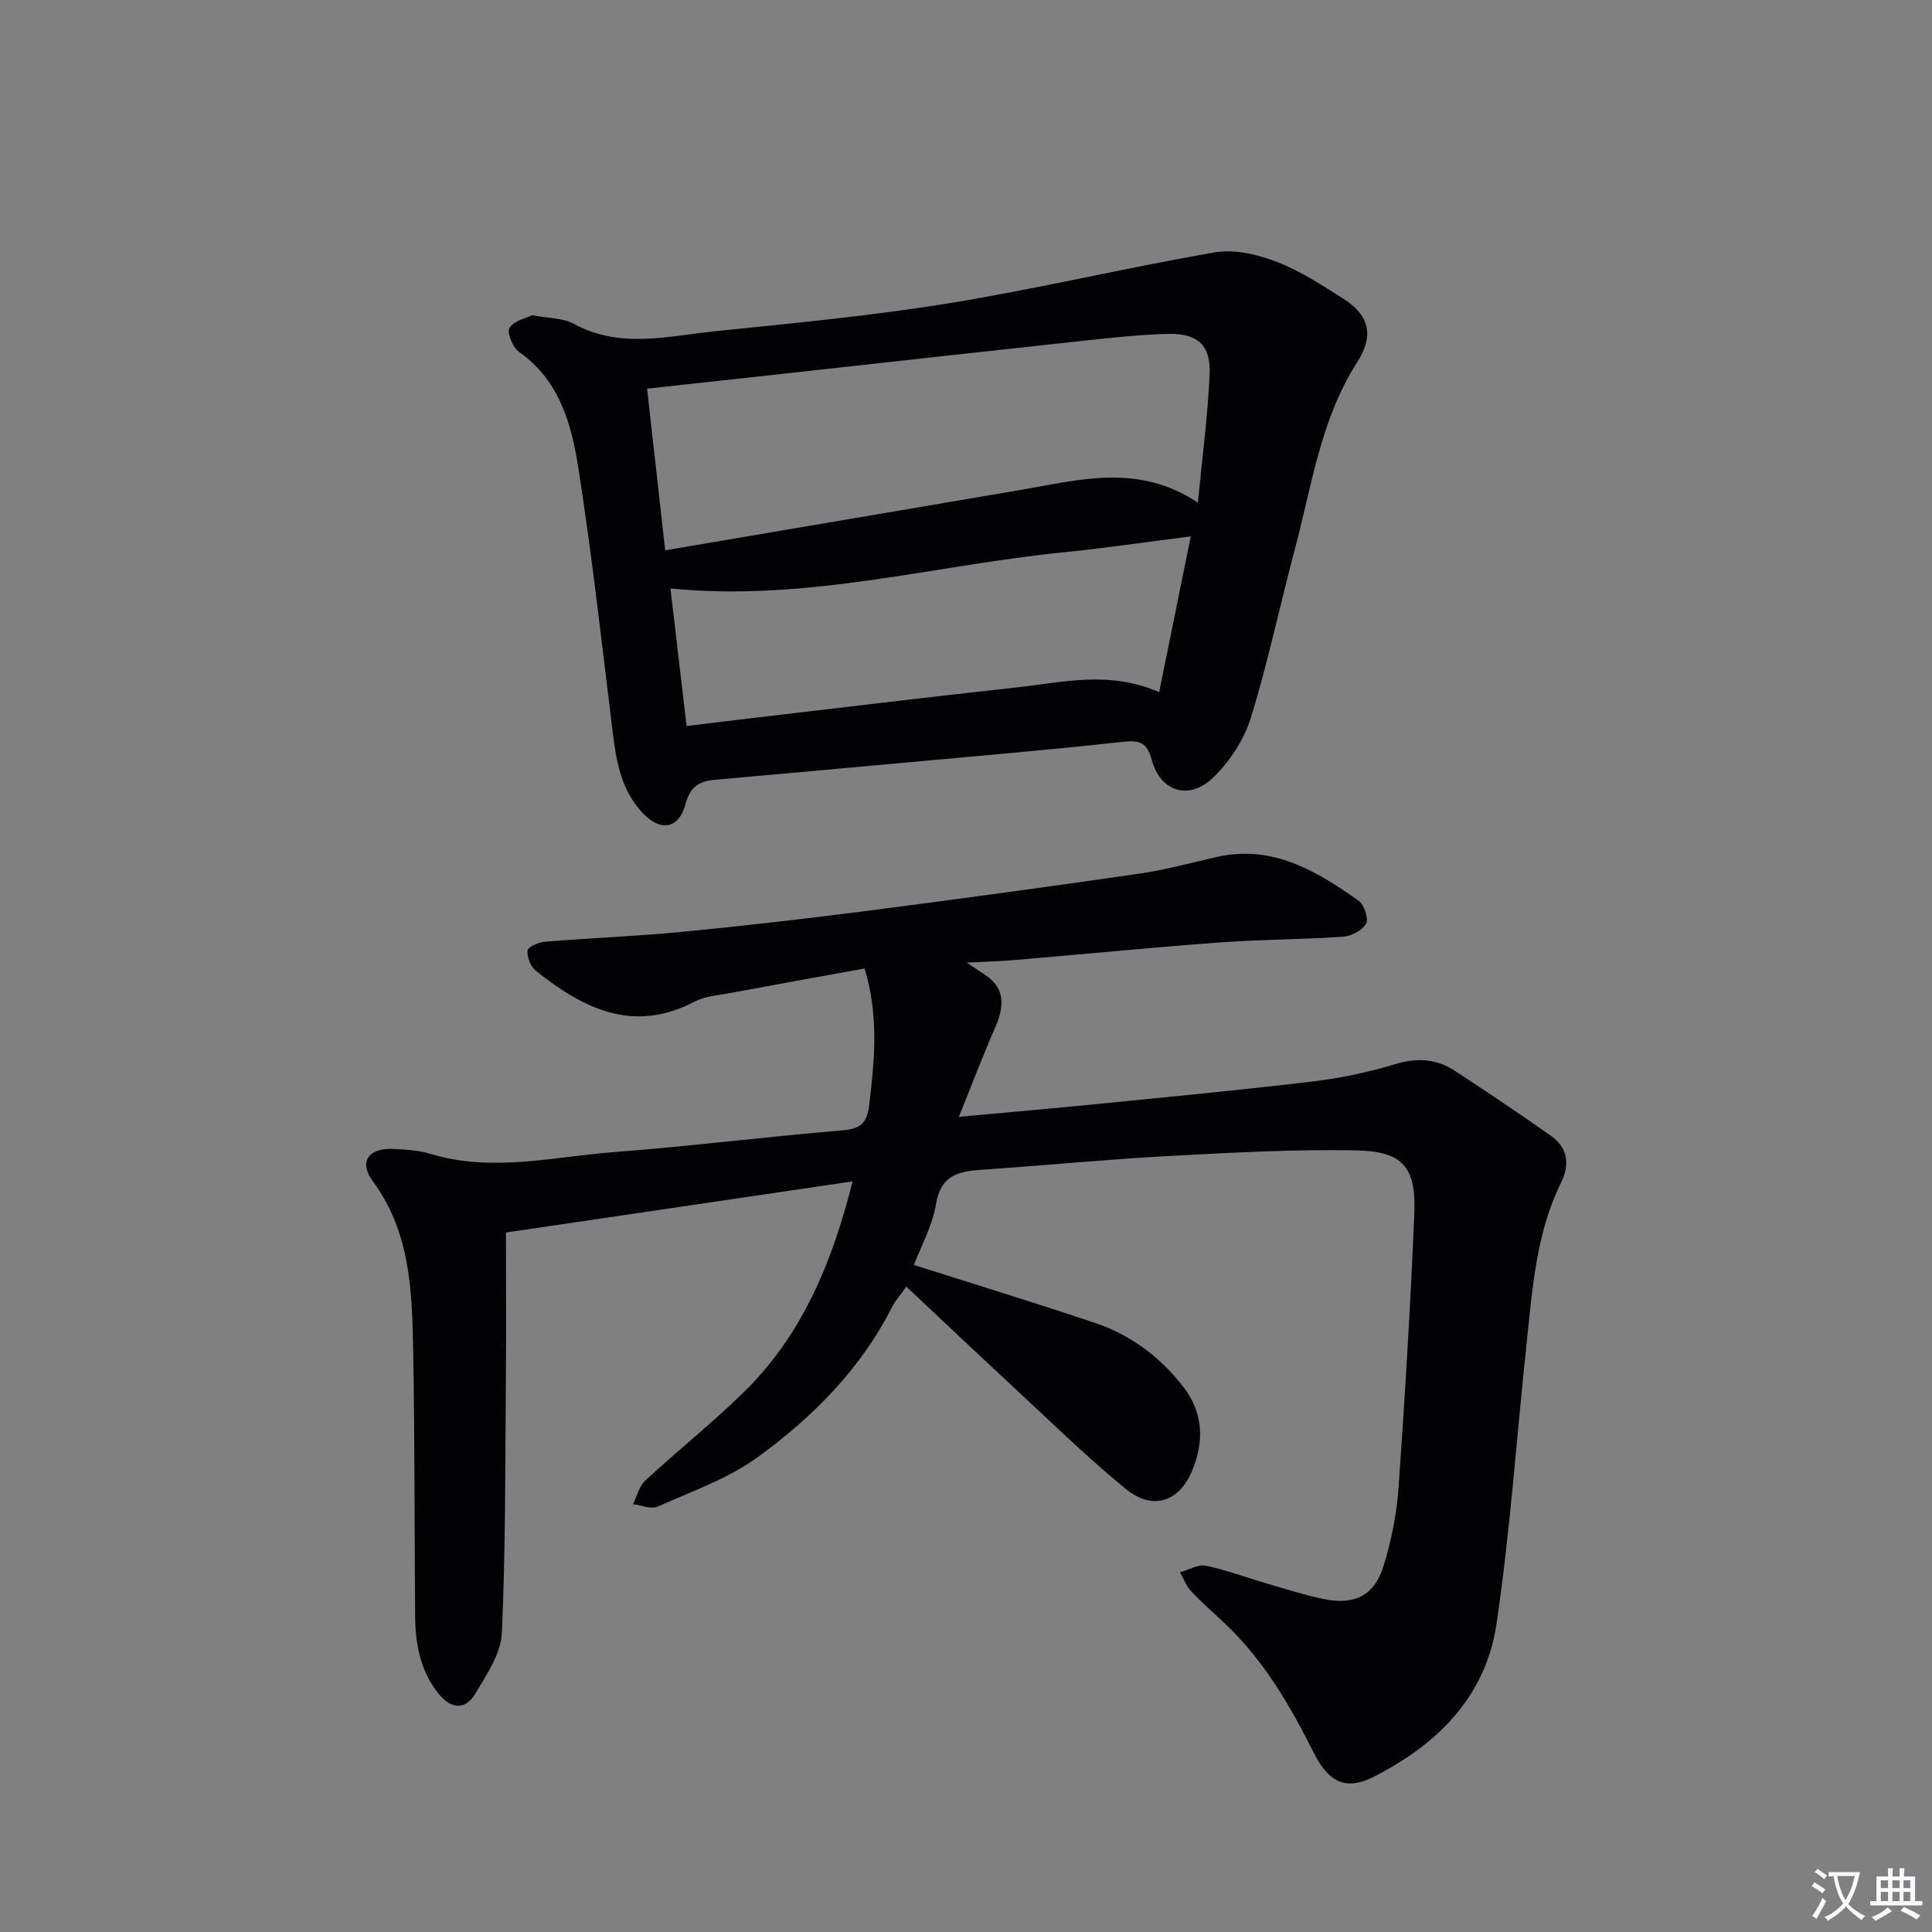
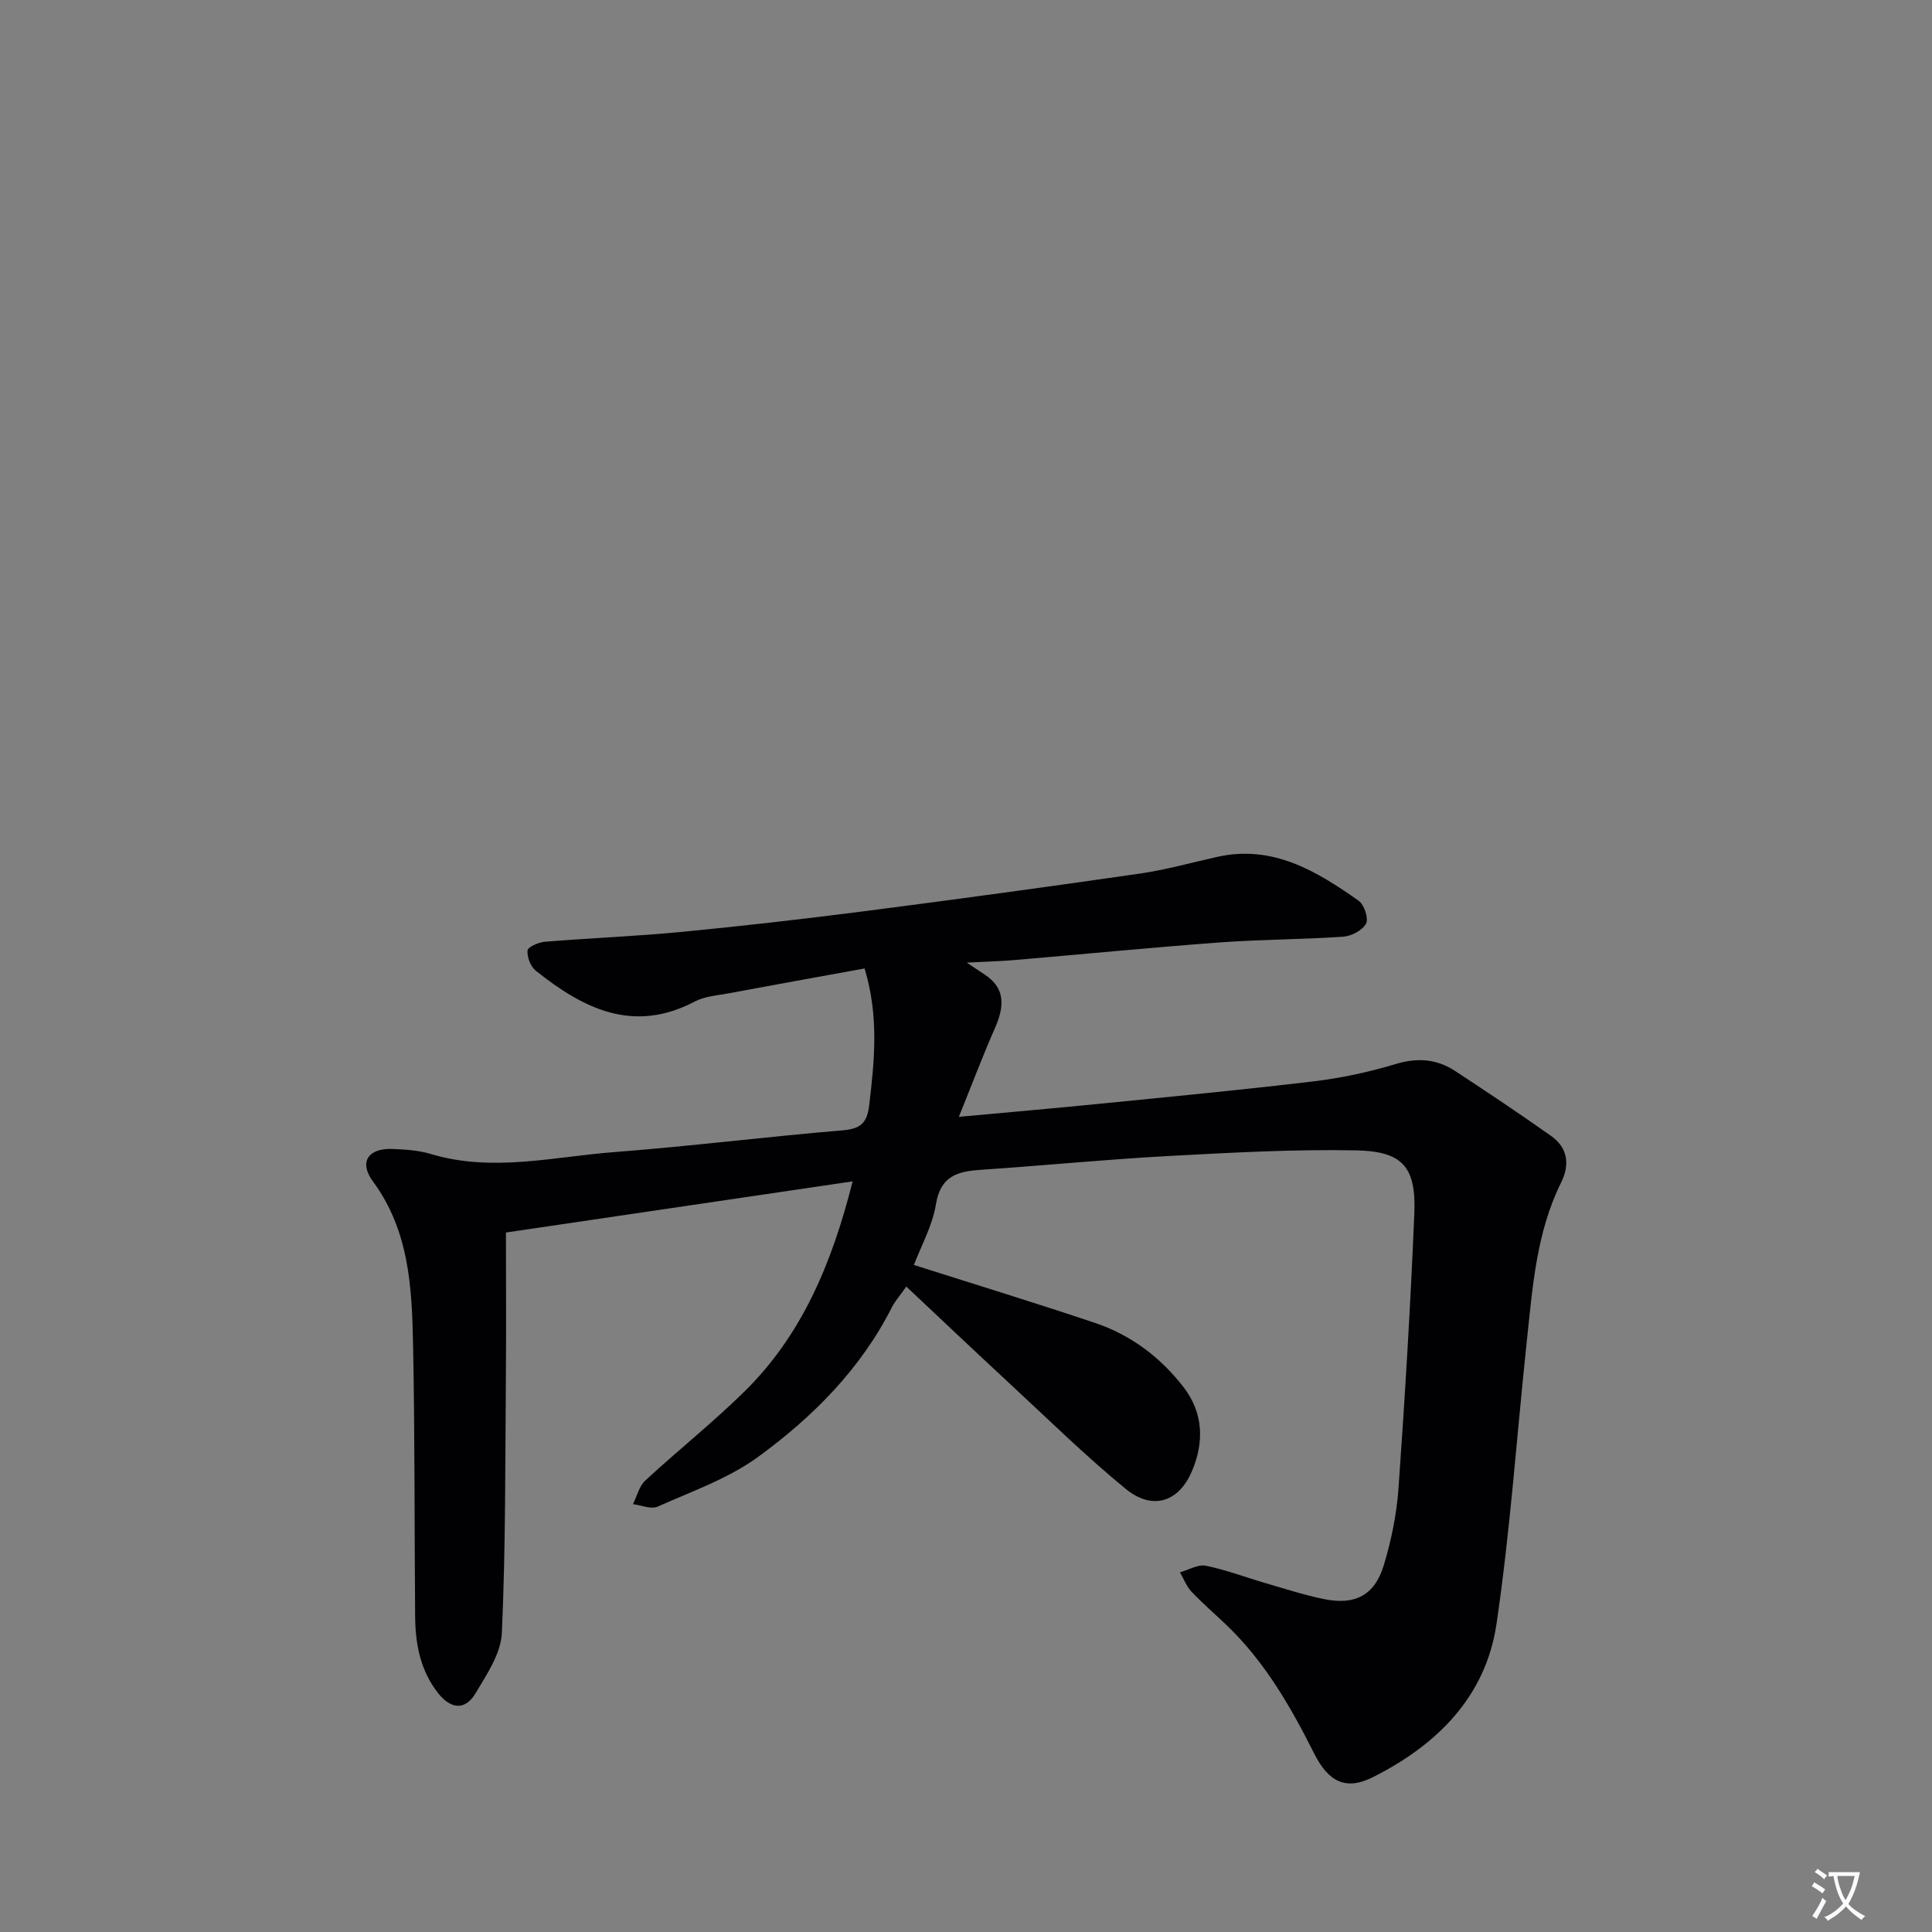
<svg xmlns="http://www.w3.org/2000/svg" enable-background="new 0 0 400 400" viewBox="0 0 400 400">
  <rect x="0" y="0" width="400" height="400" fill="#808080" stroke="none" />
  <path d="m377.9 391.2c-.2.3-.4.5-.6.8-.7-.6-1.4-1-2.2-1.5.2-.3.4-.5.5-.8.6.4 1.4.8 2.3 1.5zm-1.8 6.1c-.2-.2-.5-.4-.9-.6.4-.6.8-1.2 1.2-1.9s.7-1.3.9-1.9c.3.3.5.5.8.7-.7 1.3-1.4 2.6-2 3.7zm2.2-9c-.3.3-.5.5-.6.8-.6-.6-1.3-1.1-2-1.5.3-.3.5-.5.6-.7.6.5 1.3.9 2 1.4zm.3.2v-.9h2 4.5c-.3 1.3-.6 2.5-1 3.6s-.9 2.1-1.4 3c.4.5 1 1 1.6 1.4s1.2.8 1.9 1.1c-.3.2-.5.4-.8.8-.4-.3-1-.7-1.6-1.2s-1.2-1.1-1.6-1.6c-.5.6-1.1 1.1-1.7 1.6s-1.4.9-2.1 1.4c-.1-.3-.3-.5-.7-.8.6-.2 1.2-.5 1.9-1s1.4-1.1 2-1.8c-.5-.8-.9-1.6-1.2-2.5s-.6-2-.8-3.2c-.4.1-.7.1-1 .1zm2.5 2.7c.3 1 .7 1.7 1 2.2.3-.5.6-1.1 1-2s.6-1.9.9-3h-3.2-.4c.1.9.3 1.8.7 2.8z" fill="#fbfafc" />
-   <path d="m396.5 388.5v1.5 3.6h1.5v.9c-.4 0-1 0-1.7 0h-7.9c-.5 0-.9 0-1.2 0v-.9h1.3v-3.5c0-.7 0-1.2 0-1.6h2.4c0-.8 0-1.4 0-1.7h1c0 .3-.1.8-.1 1.7h1.5c0-.8 0-1.4 0-1.7h1c0 .3-.1.9-.1 1.7zm-8.2 9.2c-.2-.3-.5-.5-.8-.8.8-.3 1.4-.6 1.9-.9s1-.7 1.4-1.1c.3.3.6.5.9.8-1.6 1-2.8 1.6-3.4 2zm2.6-6.8v-1.6h-1.5v1.6zm0 2.7v-1.9h-1.5v1.9zm2.4-2.7v-1.6h-1.5v1.6zm0 2.7v-1.9h-1.5v1.9zm.2 2 .7-.8c.4.2.9.5 1.6.8s1.3.7 1.8 1c-.3.3-.5.5-.8.8-.4-.3-1.5-1-3.3-1.8zm2-4.7v-1.6h-1.4v1.6zm0 2.7v-1.9h-1.4v1.9z" fill="#fbfafc" />
  <g fill="#010103">
    <path d="m189.21 261.9c12.61 4.01 25.11 7.83 37.49 11.99 7.41 2.49 13.53 7.08 18.33 13.29 4.19 5.42 4.27 11.51 1.73 17.45-2.75 6.43-8.21 8.11-13.69 3.63-8.47-6.94-16.3-14.66-24.35-22.11-6.94-6.43-13.8-12.94-21.08-19.78-1.36 1.94-2.34 3.02-2.98 4.28-6.47 12.8-16.38 22.73-27.71 30.99-6.17 4.49-13.72 7.14-20.8 10.29-1.36.6-3.38-.3-5.1-.51.83-1.65 1.28-3.72 2.55-4.89 6.71-6.21 13.9-11.93 20.42-18.32 12.03-11.78 18.24-26.72 22.51-43.62-24.32 3.59-48.08 7.09-71.78 10.59 0 9.99.07 19.75-.01 29.52-.15 17.79-.04 35.6-.83 53.36-.19 4.29-3.14 8.65-5.5 12.58-2.12 3.55-5.1 3.18-7.66-.04-3.72-4.68-4.75-10.18-4.8-15.93-.16-18.78-.05-37.57-.43-56.35-.24-11.79-.8-23.54-8.32-33.74-2.97-4.04-.93-6.91 4.11-6.7 2.64.11 5.37.28 7.88 1.04 12.76 3.84 25.43.56 38.08-.4 15.73-1.2 31.4-3.18 47.13-4.49 3.74-.31 5.12-1.47 5.56-5.21 1.1-9.27 2.03-18.46-.96-28.31-9.43 1.72-18.7 3.38-27.95 5.11-2.44.46-5.1.63-7.23 1.75-12.75 6.69-23.1 1.42-32.9-6.4-1.07-.85-1.82-2.82-1.7-4.18.06-.72 2.27-1.7 3.57-1.81 9.44-.77 18.91-1.13 28.34-2.04 12.73-1.23 25.44-2.69 38.12-4.32 18.92-2.44 37.83-5.02 56.71-7.75 5.4-.78 10.7-2.26 16.04-3.46 11.49-2.57 20.54 2.91 29.28 9.07 1.16.82 2.11 3.67 1.55 4.73-.74 1.39-3.02 2.61-4.72 2.72-8.46.59-16.96.56-25.41 1.18-14.24 1.05-28.46 2.45-42.69 3.66-2.93.25-5.88.32-9.85.53 1.78 1.19 2.79 1.86 3.8 2.54 3.79 2.53 4.28 5.92 2.06 10.95-2.52 5.72-4.73 11.58-7.5 18.44 10.49-.97 19.7-1.76 28.89-2.68 14.87-1.49 29.74-2.89 44.58-4.67 5.73-.69 11.46-1.92 16.99-3.59 4.52-1.36 8.51-1.04 12.31 1.46 6.66 4.37 13.29 8.8 19.8 13.4 3.49 2.46 3.99 5.91 2.11 9.7-5.13 10.38-5.9 21.7-7.1 32.92-2.08 19.5-3.41 39.1-6.27 58.47-2.23 15.08-12.36 25.07-25.62 31.72-5.46 2.74-9.11 1.09-12.13-4.92-4.88-9.71-10.24-19.05-18.2-26.64-2.4-2.29-4.93-4.47-7.21-6.88-1.04-1.1-1.59-2.64-2.37-3.99 1.79-.5 3.73-1.69 5.36-1.36 4.2.85 8.26 2.41 12.39 3.61 3.98 1.16 7.94 2.44 11.99 3.28 6.43 1.34 10.53-.72 12.43-6.91 1.59-5.2 2.7-10.67 3.08-16.09 1.34-18.9 2.48-37.82 3.27-56.76.4-9.67-2.38-12.95-12.09-13.13-12.92-.24-25.87.47-38.79 1.17-12.95.7-25.86 1.98-38.8 2.85-4.79.32-8.37 1.2-9.35 7.07-.72 4.47-3.06 8.65-4.58 12.64z" />
-     <path d="m110.17 65.26c3.46.67 6.4.56 8.61 1.77 9.55 5.23 19.43 2.57 29.18 1.56 16.19-1.67 32.42-3.19 48.47-5.8 18.45-3 36.68-7.36 55.11-10.54 4.05-.7 8.81.43 12.76 1.95 4.91 1.89 9.46 4.86 13.94 7.73 5.38 3.45 6.22 7.66 2.74 13.08-7.55 11.78-9.37 25.44-12.86 38.55-3.11 11.68-5.59 23.55-9.16 35.09-1.4 4.51-4.36 9.01-7.77 12.32-5.02 4.86-10.96 2.94-12.75-3.68-.97-3.56-2.45-4.09-5.98-3.7-15.69 1.73-31.42 3.04-47.14 4.49-12.41 1.14-24.82 2.25-37.24 3.36-3.17.28-5.17 1.32-6.13 4.96-1.37 5.22-5.17 5.87-8.87 1.95-4.35-4.6-5.45-10.42-6.19-16.46-2.24-18.3-4.29-36.63-7.12-54.84-1.43-9.16-3.88-18.27-12.33-24.21-1.29-.91-2.53-3.99-1.95-4.95.88-1.48 3.37-1.98 4.68-2.63zm137.84 38.8c.91-9.47 2.06-18.03 2.43-26.63.26-6.01-2.56-8.47-8.66-8.3-5.47.15-10.94.71-16.39 1.3-20.14 2.17-40.27 4.42-60.4 6.64-10.2 1.12-20.39 2.24-31.02 3.4 1.25 11.19 2.46 21.97 3.75 33.47 24.96-4.24 49.3-8.36 73.64-12.51 12.1-2.06 24.25-5.6 36.65 2.63zm-8.02 39.25c2.24-11.03 4.35-21.41 6.55-32.26-9.39 1.19-17.74 2.43-26.13 3.27-27 2.7-53.56 10.33-81.6 7.51 1.09 9.29 2.2 18.72 3.34 28.48 4.22-.51 7.66-.94 11.11-1.34 19.11-2.24 38.21-4.57 57.34-6.66 9.5-1.04 19.08-3.53 29.39 1z" />
  </g>
</svg>